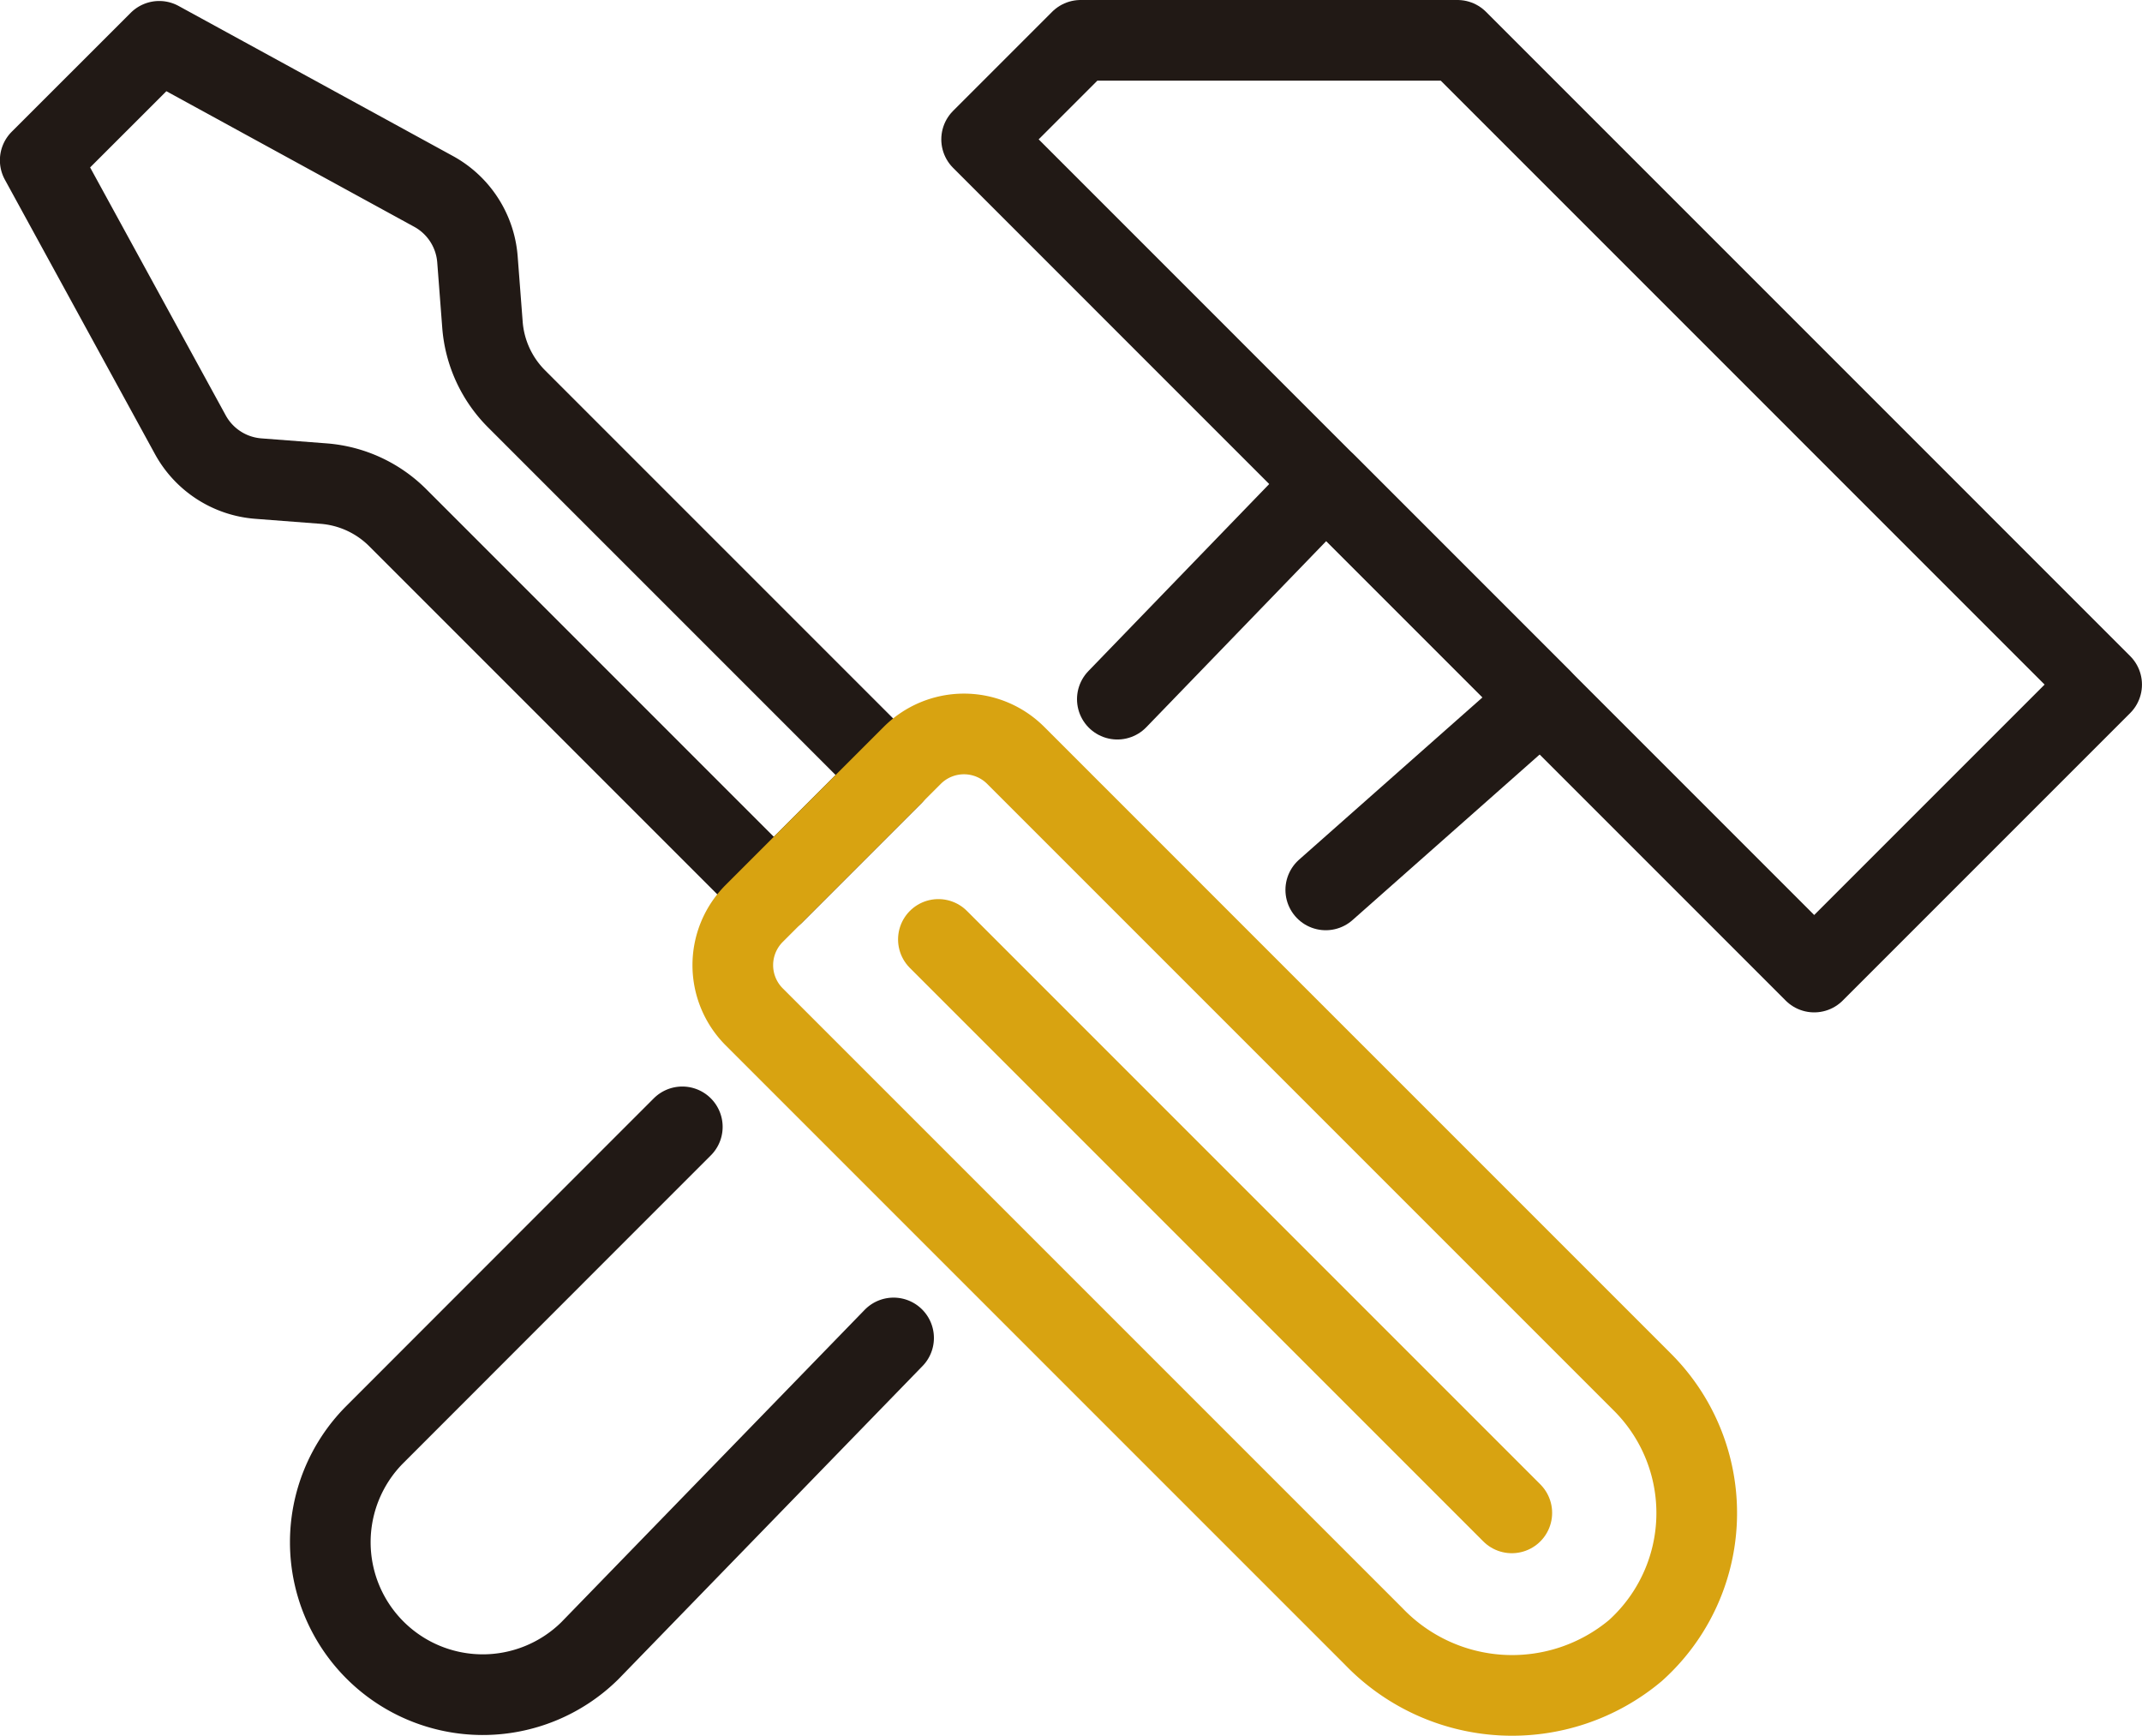
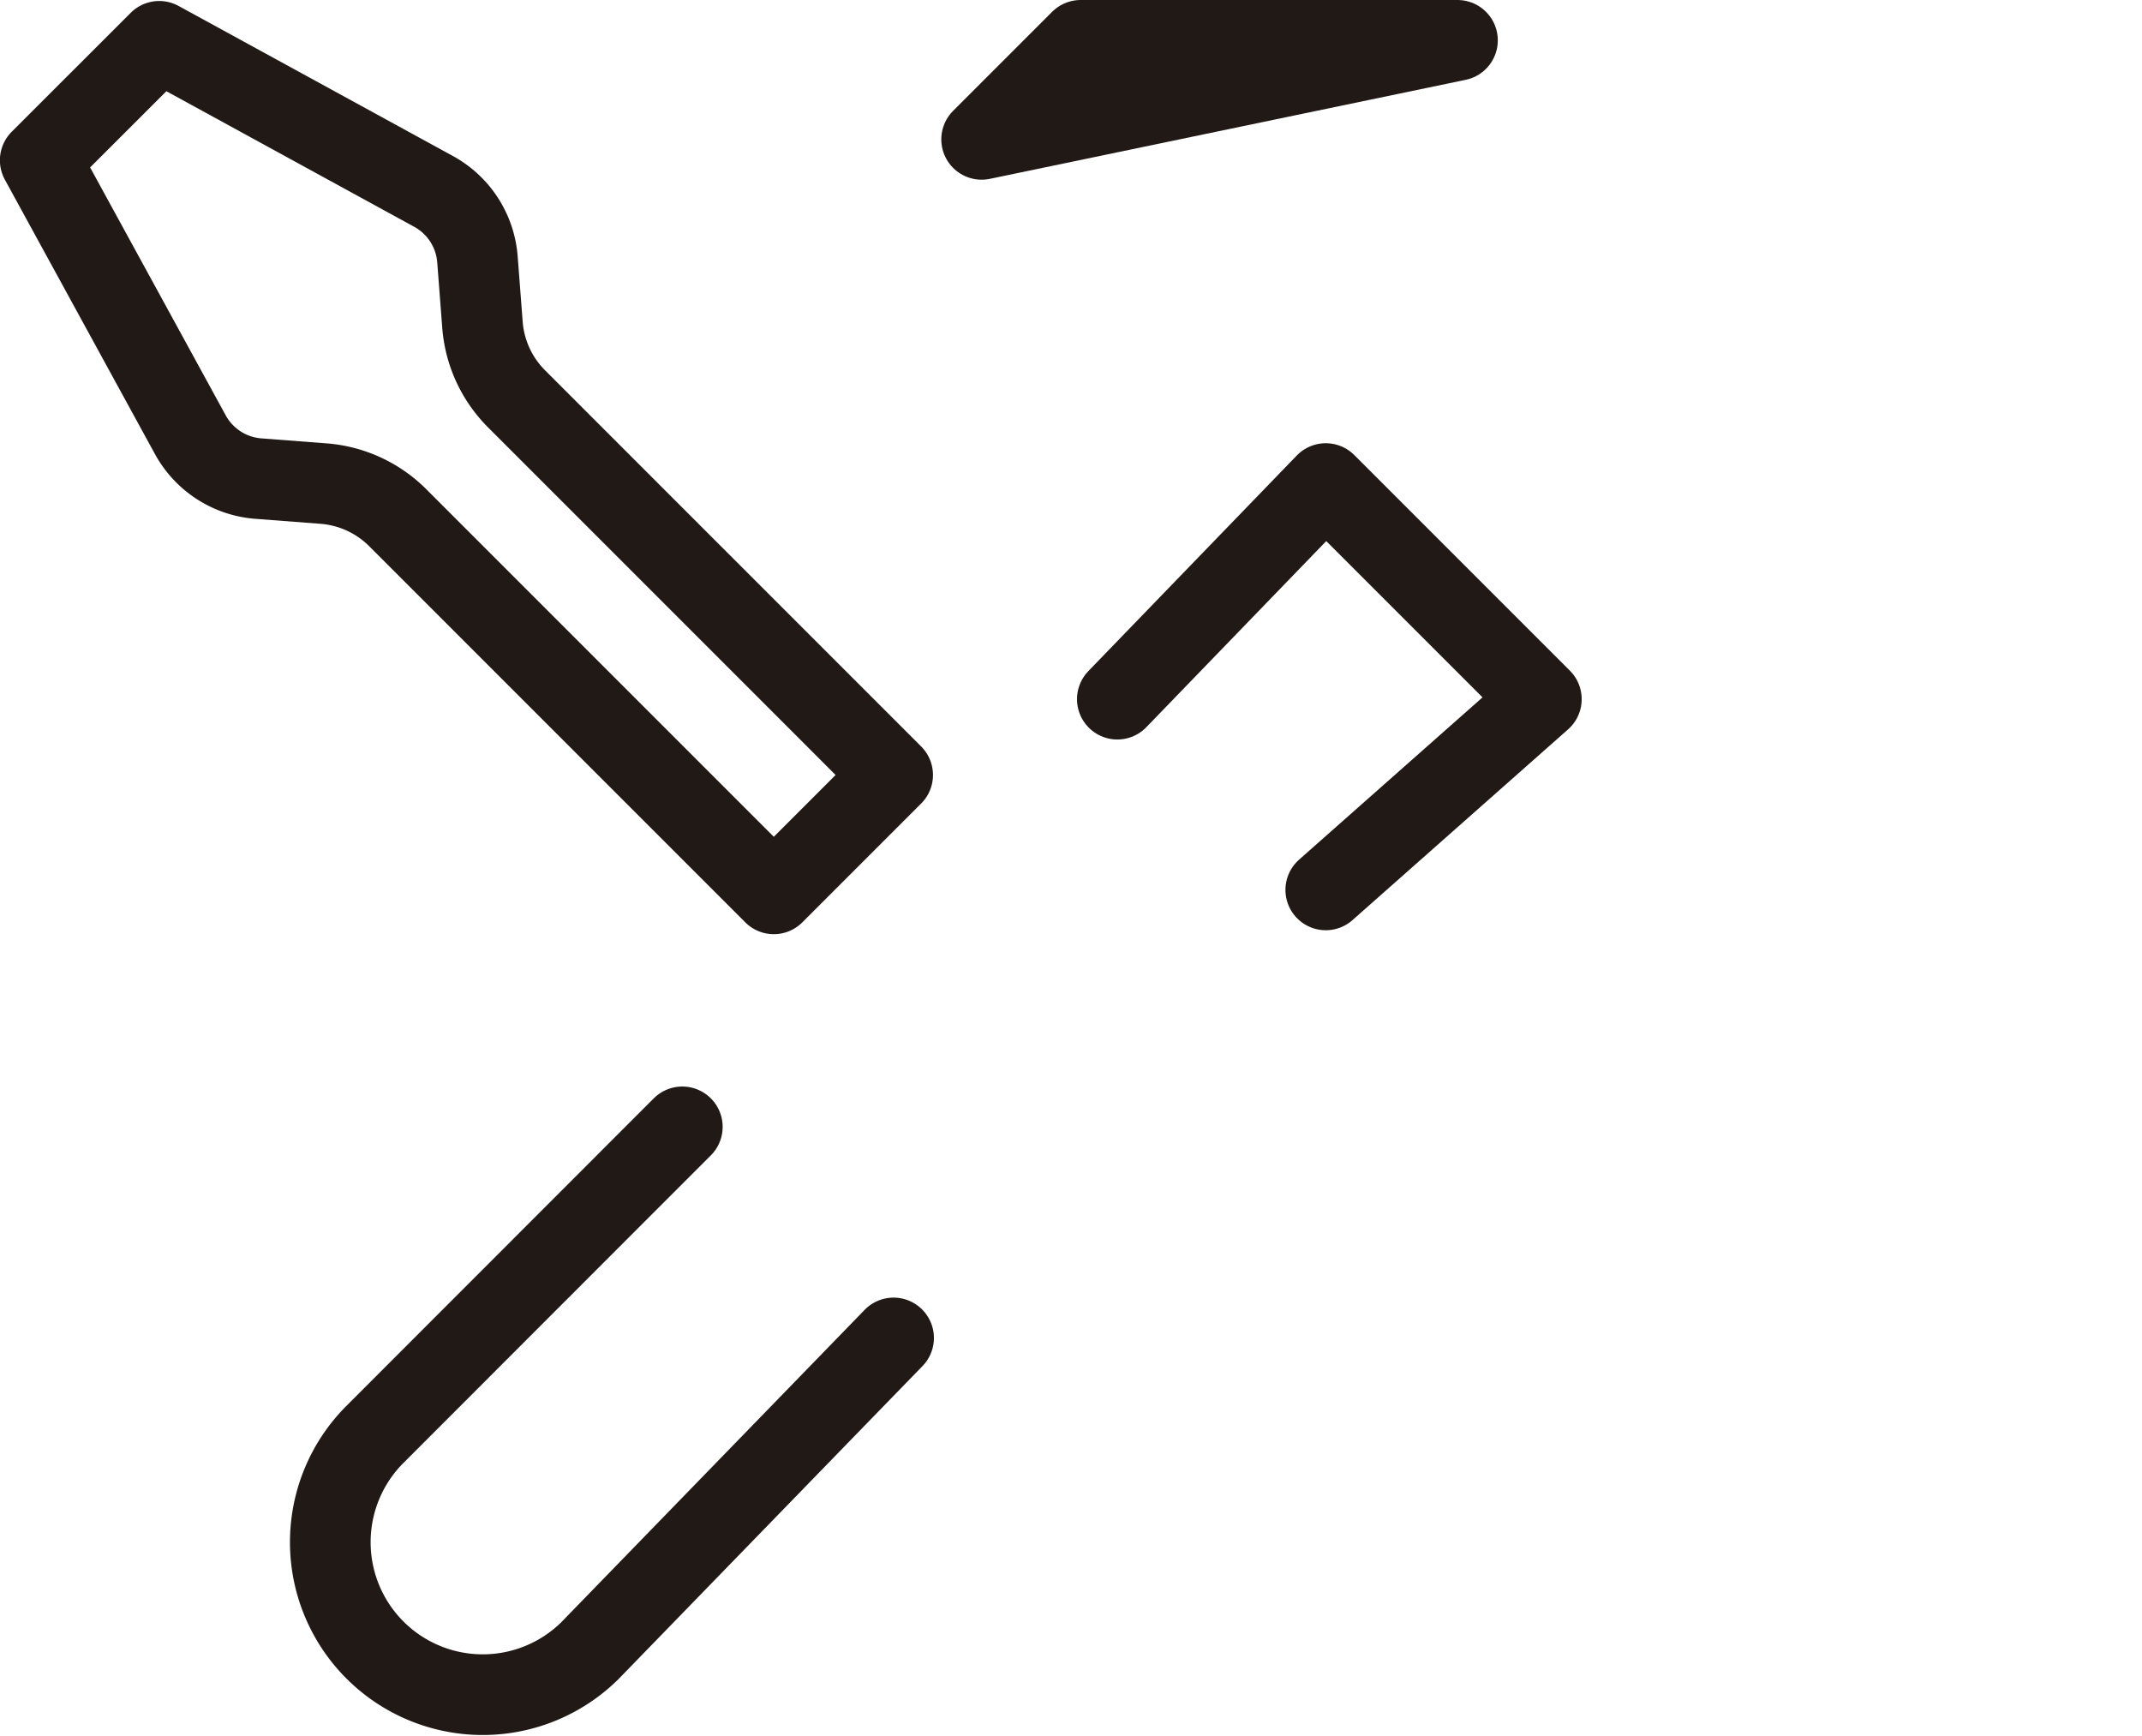
<svg xmlns="http://www.w3.org/2000/svg" width="66.388" height="53.796" viewBox="0 0 66.388 53.796">
  <g id="Group_194" data-name="Group 194" transform="translate(-1139.253 -552.128)">
    <g id="Group_193" data-name="Group 193" transform="translate(1140.503 553.378)">
      <g id="Group_190" data-name="Group 190" transform="translate(8.964)">
-         <path id="Path_234" data-name="Path 234" d="M1174.158,556.447l3.069-3.069h11.679l19.965,19.966-8.909,8.909Z" transform="translate(-1153.948 -553.378)" fill="none" stroke="#211915" stroke-linecap="round" stroke-linejoin="round" stroke-width="2.5" />
+         <path id="Path_234" data-name="Path 234" d="M1174.158,556.447l3.069-3.069h11.679Z" transform="translate(-1153.948 -553.378)" fill="none" stroke="#211915" stroke-linecap="round" stroke-linejoin="round" stroke-width="2.5" />
        <path id="Path_235" data-name="Path 235" d="M1161.777,592.091c-2.6,2.6-9.549,9.554-9.549,9.554a4.725,4.725,0,0,0,6.682,6.682l9.415-9.694" transform="translate(-1150.844 -558.418)" fill="none" stroke="#211915" stroke-linecap="round" stroke-linejoin="round" stroke-width="2.5" />
        <path id="Path_236" data-name="Path 236" d="M1185.33,581.817l6.682-5.911-6.682-6.682-6.46,6.682" transform="translate(-1154.454 -555.488)" fill="none" stroke="#211915" stroke-linecap="round" stroke-linejoin="round" stroke-width="2.5" />
      </g>
      <g id="Group_192" data-name="Group 192" transform="translate(0 0.031)">
        <g id="Group_191" data-name="Group 191">
          <path id="Path_238" data-name="Path 238" d="M1152.693,558.066l-8.505-4.652L1140.5,557.1l4.652,8.505a2.631,2.631,0,0,0,2.105,1.36l2.023.155a3.648,3.648,0,0,1,2.3,1.057l11.656,11.657,3.683-3.683-11.656-11.657a3.64,3.64,0,0,1-1.057-2.3l-.155-2.023A2.63,2.63,0,0,0,1152.693,558.066Z" transform="translate(-1140.503 -553.414)" fill="none" stroke="#211915" stroke-linecap="round" stroke-linejoin="round" stroke-width="2.5" />
-           <path id="Path_237" data-name="Path 237" d="M1170.826,578.838l-4.9,4.9a2.267,2.267,0,0,0,0,3.206l19.2,19.2a5.948,5.948,0,0,0,8.109.441,5.73,5.73,0,0,0,.224-8.316l-19.426-19.426A2.267,2.267,0,0,0,1170.826,578.838Z" transform="translate(-1143.8 -556.711)" fill="none" stroke="#d8a311" stroke-linecap="round" stroke-linejoin="round" stroke-width="2.5" />
        </g>
-         <path id="Path_239" data-name="Path 239" d="M0,0,17.772,17.772" transform="translate(27.834 27.833)" fill="none" stroke="#d8a311" stroke-linecap="round" stroke-width="2.5" />
      </g>
    </g>
  </g>
</svg>